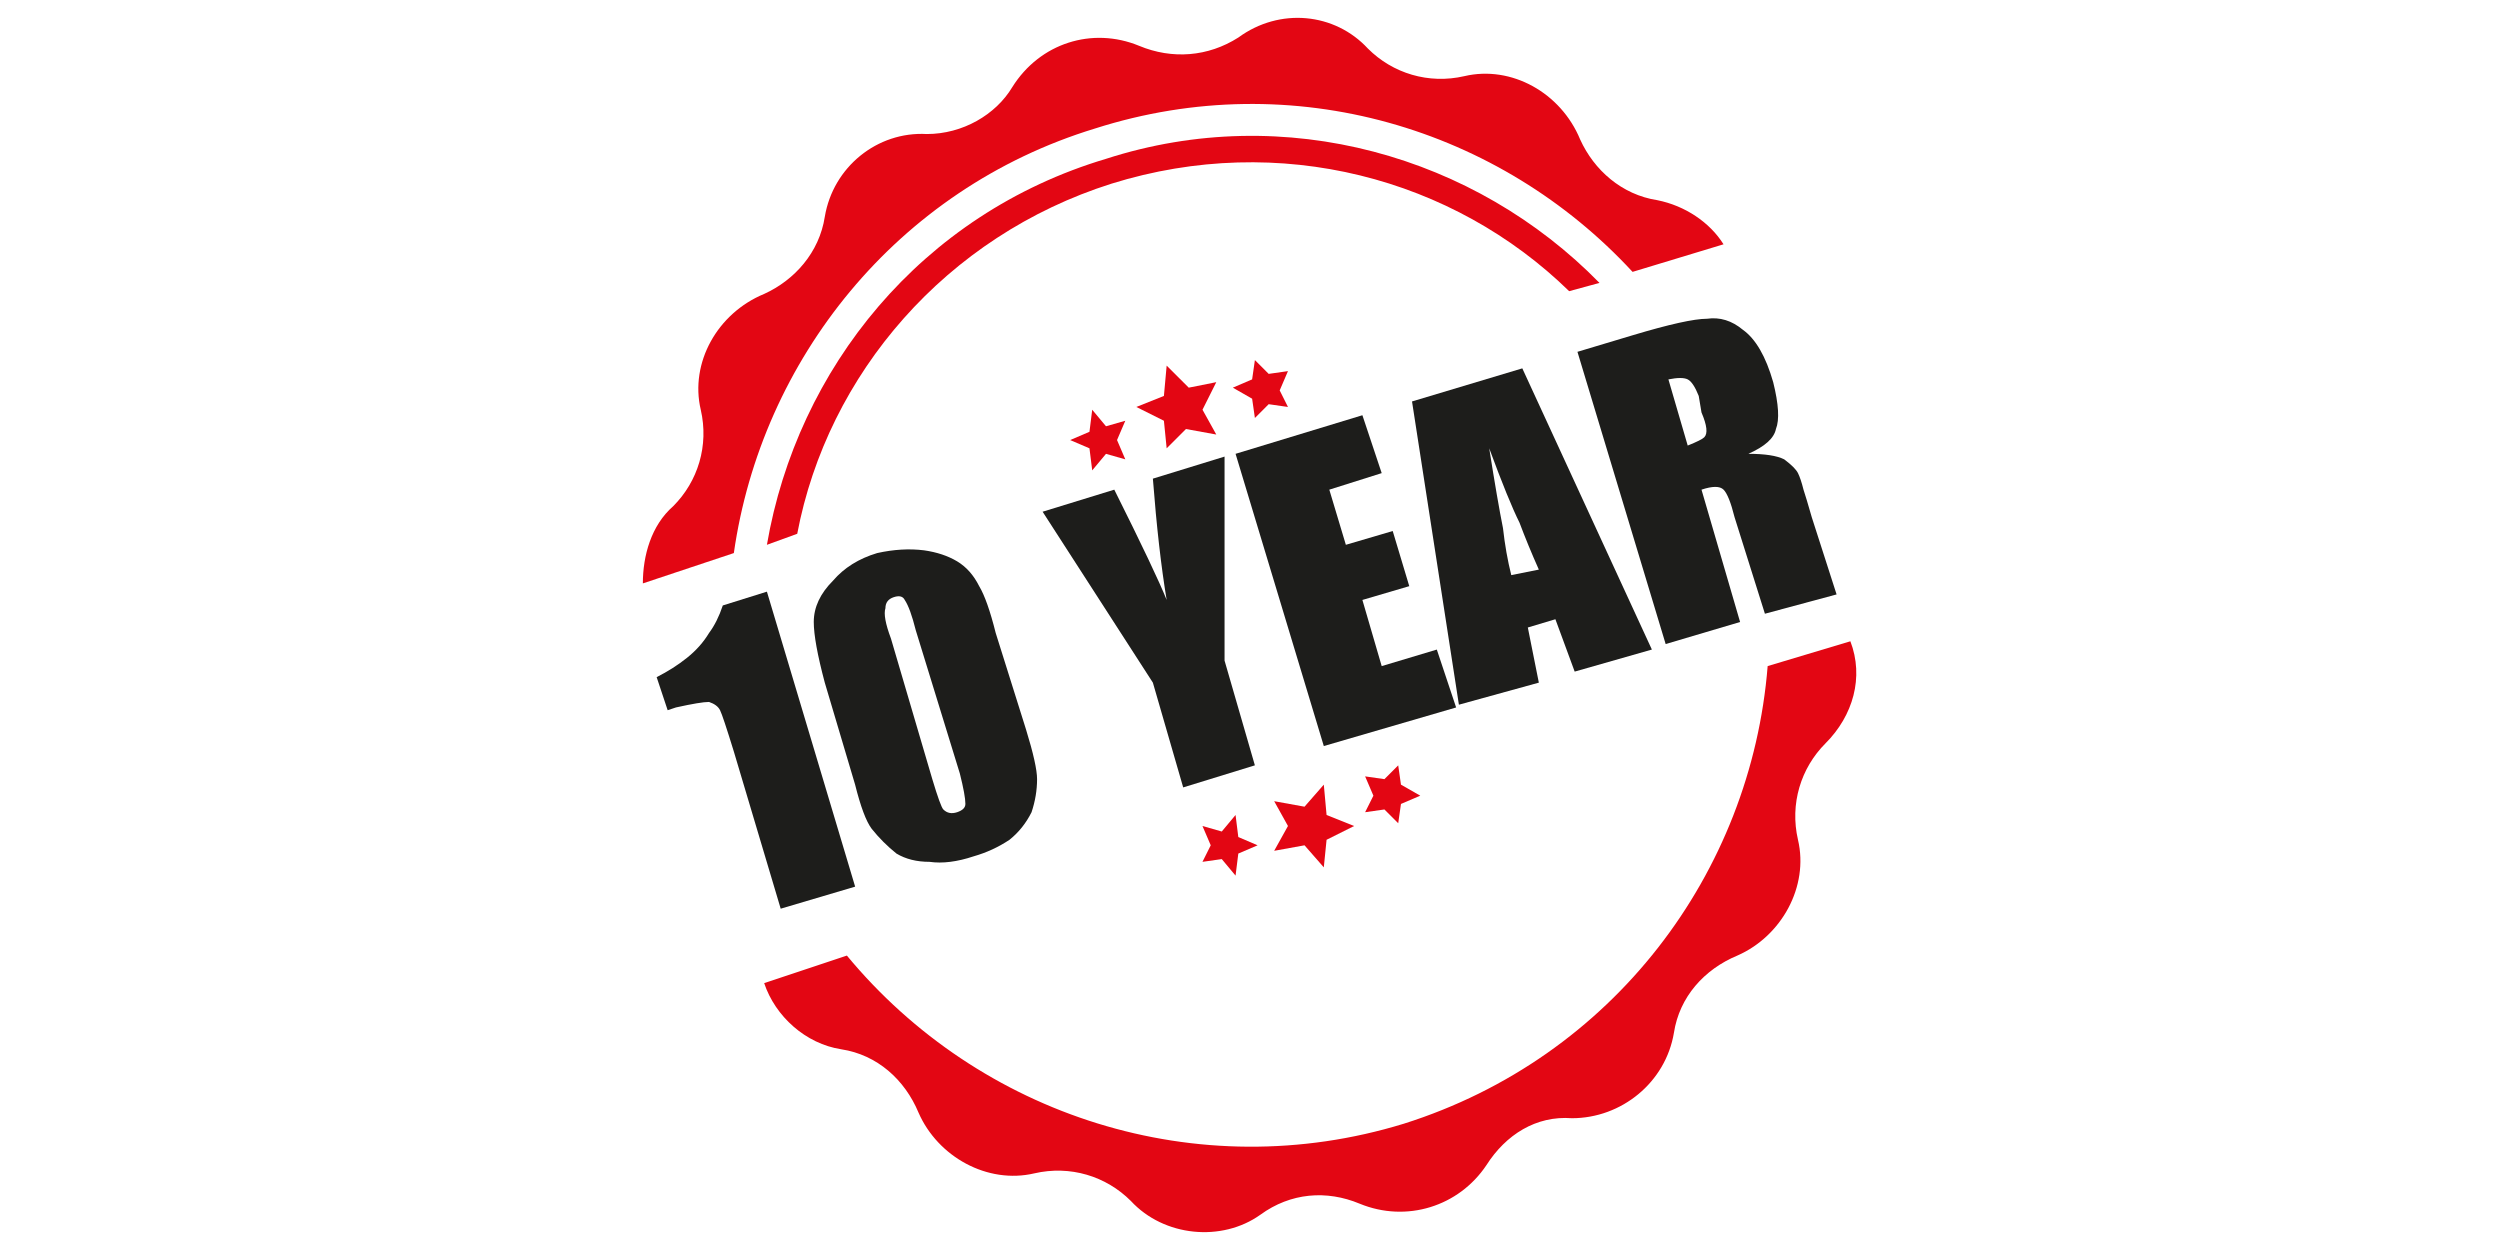
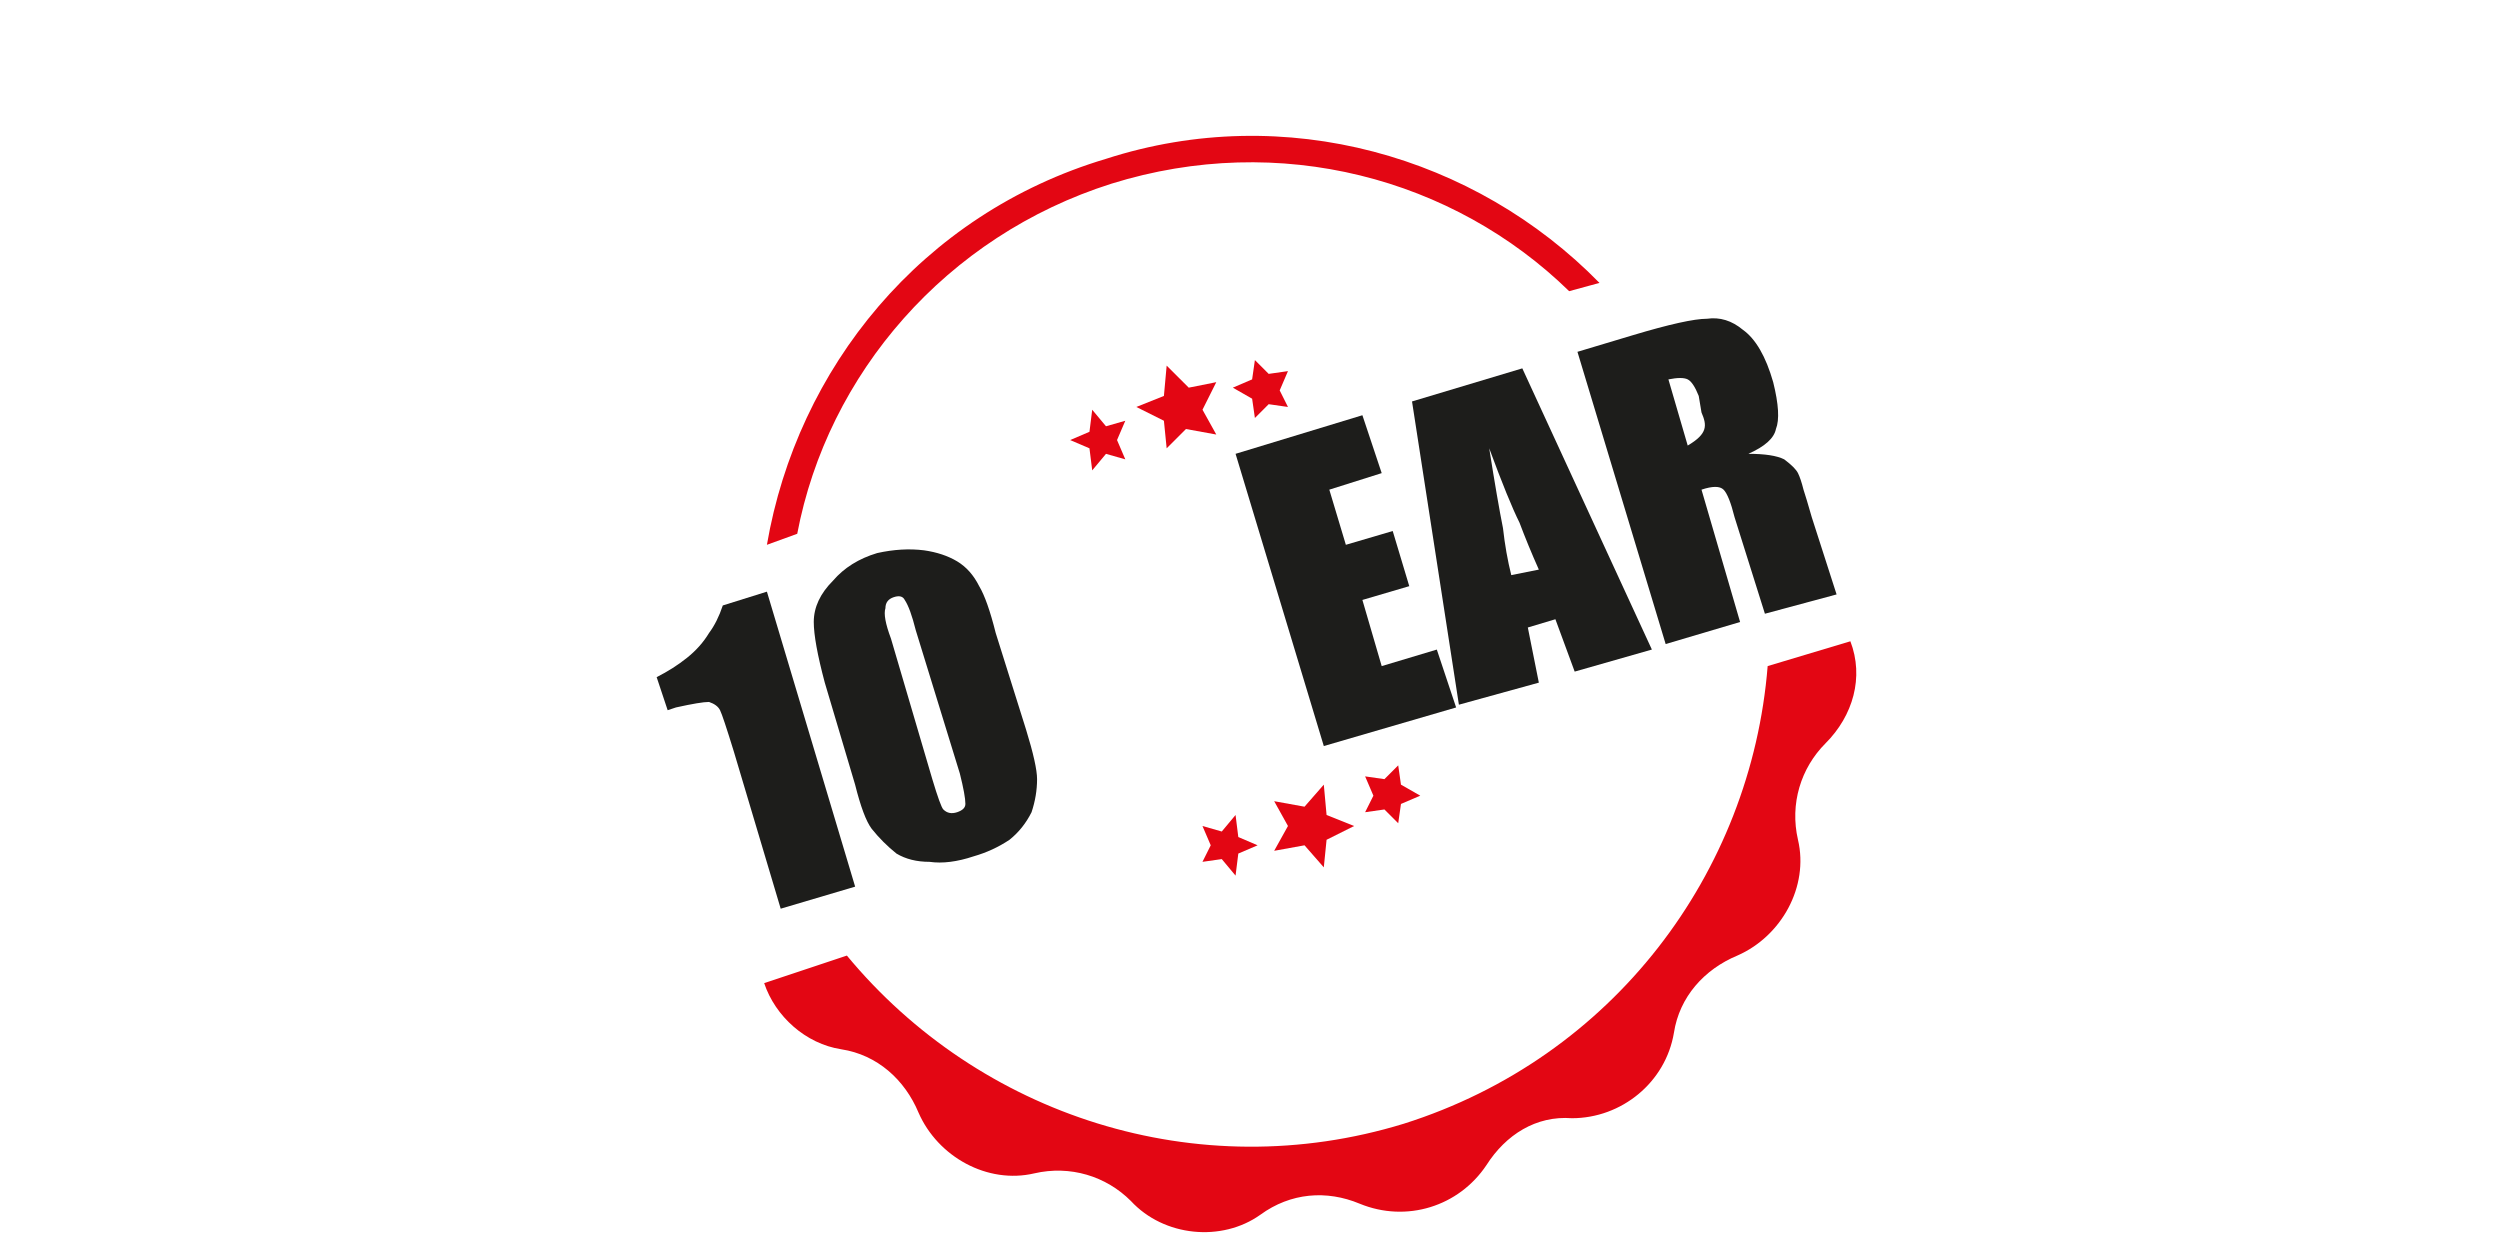
<svg xmlns="http://www.w3.org/2000/svg" width="140" height="70" viewBox="0 0 140 70" fill="none">
  <path d="M65.333 20.474L66.569 21.709L68.112 21.401L67.34 22.945L68.112 24.334L66.414 24.025L65.333 25.106L65.179 23.562L63.635 22.79L65.179 22.173L65.333 20.474Z" fill="#E30613" />
  <path d="M70.274 20.165L71.046 20.937L72.126 20.783L71.663 21.863L72.126 22.79L71.046 22.635L70.274 23.407L70.119 22.327L69.039 21.709L70.119 21.246L70.274 20.165Z" fill="#E30613" />
  <path d="M61.164 22.945L61.936 23.871L63.017 23.562L62.554 24.643L63.017 25.724L61.936 25.415L61.164 26.341L61.01 25.106L59.929 24.643L61.01 24.18L61.164 22.945Z" fill="#E30613" />
  <path d="M74.133 48.572L73.053 47.337L71.354 47.645L72.126 46.256L71.354 44.867L73.053 45.175L74.133 43.94L74.288 45.638L75.832 46.256L74.288 47.028L74.133 48.572Z" fill="#E30613" />
  <path d="M69.191 49.035L68.419 48.109L67.338 48.263L67.801 47.337L67.338 46.256L68.419 46.565L69.191 45.639L69.345 46.874L70.426 47.337L69.345 47.8L69.191 49.035Z" fill="#E30613" />
  <path d="M78.3 46.102L77.528 45.33L76.447 45.484L76.91 44.558L76.447 43.477L77.528 43.632L78.3 42.86L78.454 43.941L79.535 44.558L78.454 45.021L78.3 46.102Z" fill="#E30613" />
  <path d="M42.947 33.133L47.888 49.652L43.719 50.887L41.095 42.087C40.683 40.75 40.426 39.978 40.323 39.772C40.22 39.566 40.014 39.412 39.705 39.309C39.396 39.309 38.779 39.412 37.853 39.617L37.389 39.772L36.772 37.919C37.389 37.61 37.956 37.25 38.47 36.839C38.985 36.427 39.396 35.964 39.705 35.449C40.014 35.037 40.271 34.523 40.477 33.905L42.947 33.133Z" fill="#1D1D1B" />
  <path fill-rule="evenodd" clip-rule="evenodd" d="M55.76 35.449L57.458 40.853C57.87 42.191 58.076 43.117 58.076 43.632C58.076 44.249 57.973 44.867 57.767 45.484C57.458 46.102 57.046 46.616 56.532 47.028C55.914 47.44 55.245 47.748 54.525 47.954C53.599 48.263 52.775 48.366 52.055 48.263C51.334 48.263 50.717 48.109 50.202 47.8C49.688 47.388 49.224 46.925 48.813 46.41C48.504 45.999 48.195 45.175 47.886 43.94L46.188 38.228C45.776 36.684 45.571 35.552 45.571 34.832C45.571 34.008 45.931 33.236 46.651 32.516C47.269 31.796 48.092 31.281 49.121 30.972C50.048 30.766 50.922 30.715 51.746 30.818C52.466 30.921 53.084 31.127 53.599 31.435C54.113 31.744 54.525 32.207 54.834 32.825C55.142 33.339 55.451 34.214 55.76 35.449ZM51.283 35.295C51.077 34.471 50.871 33.905 50.665 33.597C50.562 33.391 50.356 33.339 50.048 33.442C49.739 33.545 49.584 33.751 49.584 34.06C49.482 34.368 49.584 34.935 49.893 35.758L52.209 43.632C52.518 44.661 52.724 45.227 52.827 45.33C53.032 45.536 53.29 45.587 53.599 45.484C53.907 45.381 54.062 45.227 54.062 45.021C54.062 44.712 53.959 44.146 53.753 43.323L51.283 35.295Z" fill="#1D1D1B" />
-   <path d="M68.575 25.569V36.993L70.273 42.859L66.259 44.095L64.561 38.228L58.386 28.656L62.4 27.421C63.943 30.509 64.921 32.567 65.333 33.596C65.024 31.744 64.767 29.48 64.561 26.804L68.575 25.569Z" fill="#1D1D1B" />
  <path d="M69.192 25.414L76.294 23.253L77.375 26.495L74.441 27.421L75.368 30.509L77.992 29.737L78.919 32.825L76.294 33.597L77.375 37.302L80.462 36.376L81.543 39.618L74.133 41.779L69.192 25.414Z" fill="#1D1D1B" />
  <path fill-rule="evenodd" clip-rule="evenodd" d="M85.249 20.628L92.505 36.375L88.182 37.61L87.102 34.677L85.558 35.14L86.175 38.228L81.698 39.463L79.073 22.481L85.249 20.628ZM86.175 31.898C85.763 30.972 85.403 30.097 85.094 29.273C84.683 28.45 84.117 27.061 83.396 25.105C83.705 27.061 83.962 28.553 84.168 29.582C84.271 30.509 84.425 31.383 84.631 32.207L86.175 31.898Z" fill="#1D1D1B" />
-   <path fill-rule="evenodd" clip-rule="evenodd" d="M88.337 19.702L91.424 18.776C93.483 18.158 94.872 17.85 95.593 17.85C96.313 17.747 96.982 17.953 97.6 18.467C98.32 18.982 98.886 19.959 99.298 21.4C99.606 22.636 99.658 23.51 99.452 24.025C99.349 24.54 98.835 25.003 97.908 25.414C98.835 25.414 99.504 25.517 99.915 25.723C100.327 26.032 100.584 26.289 100.687 26.495C100.79 26.701 100.893 27.01 100.996 27.421C101.099 27.73 101.253 28.245 101.459 28.965L102.849 33.288L98.835 34.369L97.136 28.965C96.93 28.142 96.725 27.627 96.519 27.421C96.313 27.215 95.901 27.215 95.284 27.421L97.445 34.832L93.277 36.067L88.337 19.702ZM93.431 21.246L94.512 24.951C95.026 24.745 95.335 24.591 95.438 24.488C95.644 24.282 95.593 23.819 95.284 23.099L95.129 22.172C94.924 21.658 94.718 21.349 94.512 21.246C94.306 21.143 93.946 21.143 93.431 21.246Z" fill="#1D1D1B" />
+   <path fill-rule="evenodd" clip-rule="evenodd" d="M88.337 19.702L91.424 18.776C93.483 18.158 94.872 17.85 95.593 17.85C96.313 17.747 96.982 17.953 97.6 18.467C98.32 18.982 98.886 19.959 99.298 21.4C99.606 22.636 99.658 23.51 99.452 24.025C99.349 24.54 98.835 25.003 97.908 25.414C98.835 25.414 99.504 25.517 99.915 25.723C100.327 26.032 100.584 26.289 100.687 26.495C100.79 26.701 100.893 27.01 100.996 27.421C101.099 27.73 101.253 28.245 101.459 28.965L102.849 33.288L98.835 34.369L97.136 28.965C96.93 28.142 96.725 27.627 96.519 27.421C96.313 27.215 95.901 27.215 95.284 27.421L97.445 34.832L93.277 36.067L88.337 19.702ZM93.431 21.246L94.512 24.951C95.644 24.282 95.593 23.819 95.284 23.099L95.129 22.172C94.924 21.658 94.718 21.349 94.512 21.246C94.306 21.143 93.946 21.143 93.431 21.246Z" fill="#1D1D1B" />
  <path d="M98.989 37.301C98.063 48.88 90.344 59.224 78.61 62.929C67.032 66.48 54.835 62.466 47.425 53.512L42.794 55.055C43.411 56.908 45.109 58.452 47.116 58.761C49.123 59.069 50.667 60.459 51.439 62.311C52.52 64.782 55.298 66.325 57.923 65.708C59.93 65.245 61.937 65.862 63.327 67.252C65.179 69.259 68.421 69.567 70.582 68.024C72.281 66.788 74.288 66.634 76.14 67.406C78.765 68.487 81.698 67.56 83.242 65.245C84.323 63.547 86.021 62.466 88.028 62.62C90.807 62.62 93.277 60.613 93.74 57.834C94.049 55.827 95.438 54.283 97.291 53.512C99.761 52.431 101.305 49.652 100.687 47.028C100.224 45.02 100.842 43.014 102.231 41.624C103.775 40.08 104.392 37.919 103.621 35.912L98.989 37.301Z" fill="#E30613" />
-   <path d="M61.319 7.197C72.434 3.646 84.013 7.197 91.424 15.225L96.518 13.681C95.746 12.446 94.357 11.52 92.813 11.211C90.806 10.902 89.262 9.513 88.49 7.814C87.41 5.19 84.631 3.646 82.006 4.264C79.999 4.727 77.992 4.109 76.603 2.72C74.75 0.713 71.662 0.404 69.347 2.102C67.649 3.183 65.642 3.337 63.789 2.565C61.164 1.485 58.231 2.411 56.687 4.881C55.761 6.425 53.908 7.506 51.901 7.506C49.123 7.351 46.652 9.358 46.189 12.137C45.88 14.144 44.491 15.688 42.793 16.46C40.168 17.541 38.624 20.32 39.242 22.944C39.705 24.951 39.088 26.958 37.698 28.348C36.463 29.428 36 31.126 36 32.67L41.095 30.972C42.639 20.165 50.203 10.593 61.319 7.197Z" fill="#E30613" />
  <path d="M61.936 8.895C51.593 11.983 44.645 20.628 42.947 30.509L44.645 29.892C46.344 20.937 52.982 13.218 62.245 10.285C71.663 7.352 81.389 9.976 87.873 16.306L89.571 15.843C82.624 8.741 71.971 5.653 61.936 8.895Z" fill="#E30613" />
</svg>